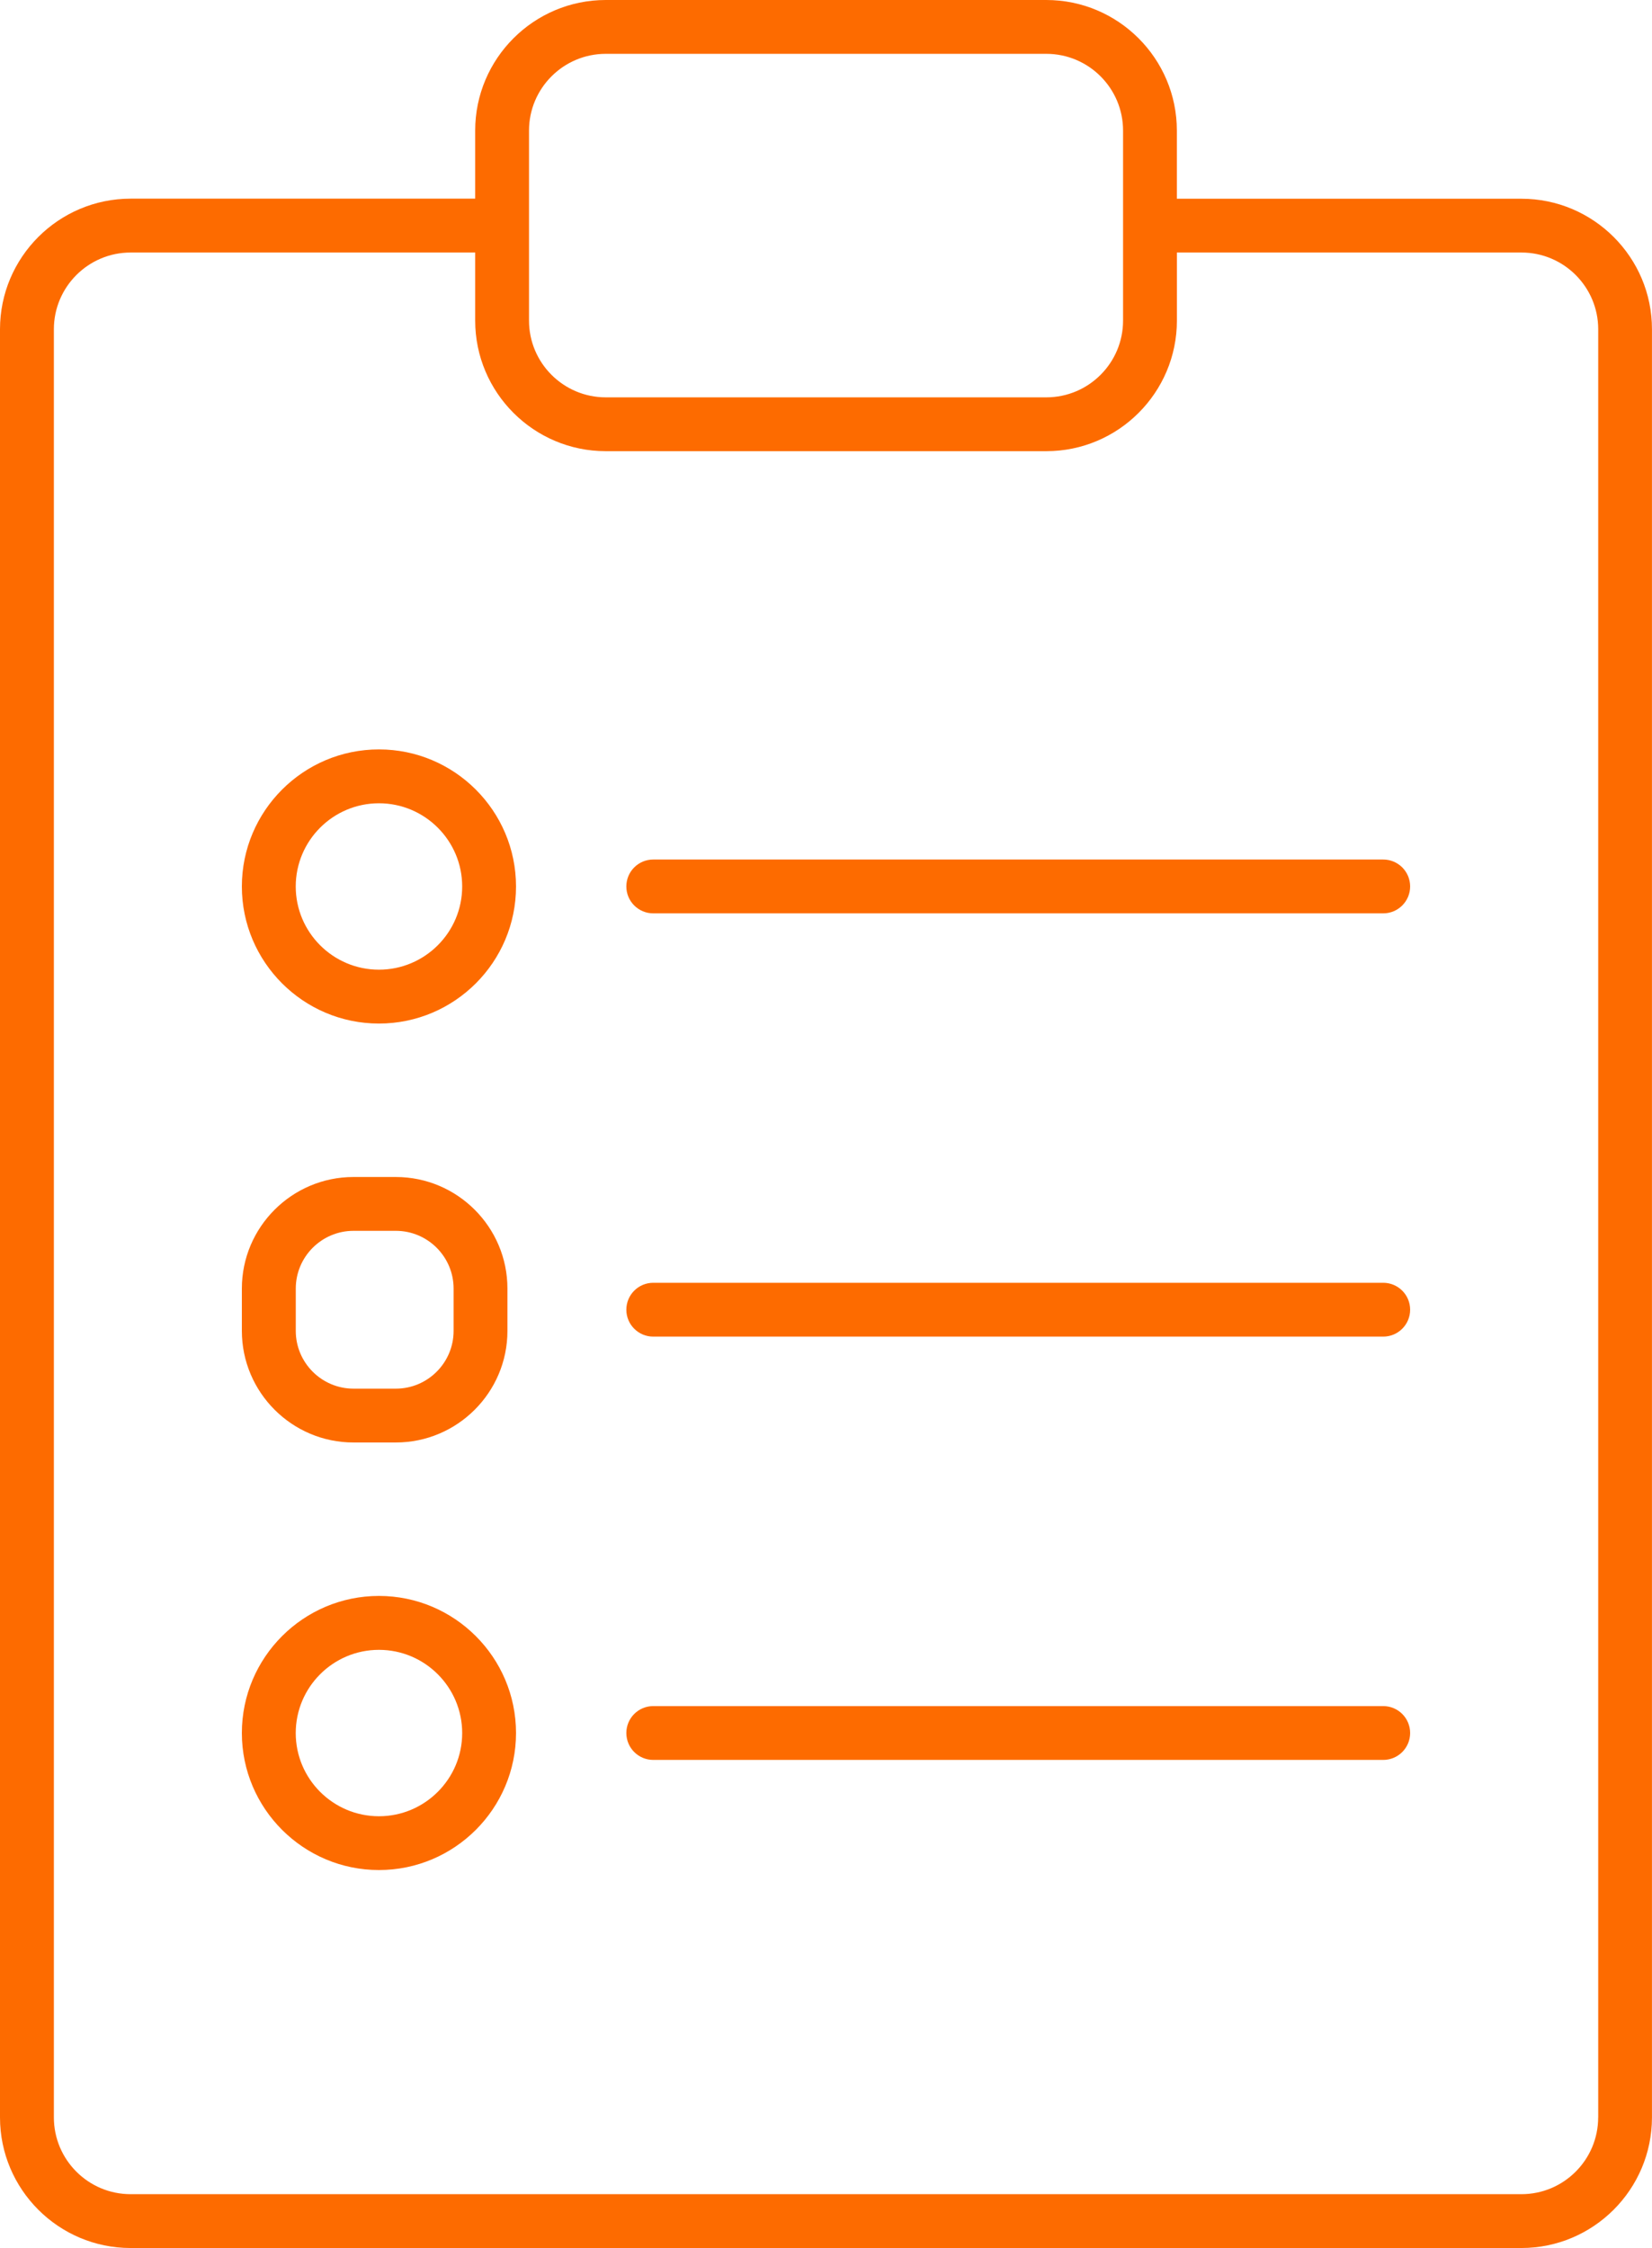
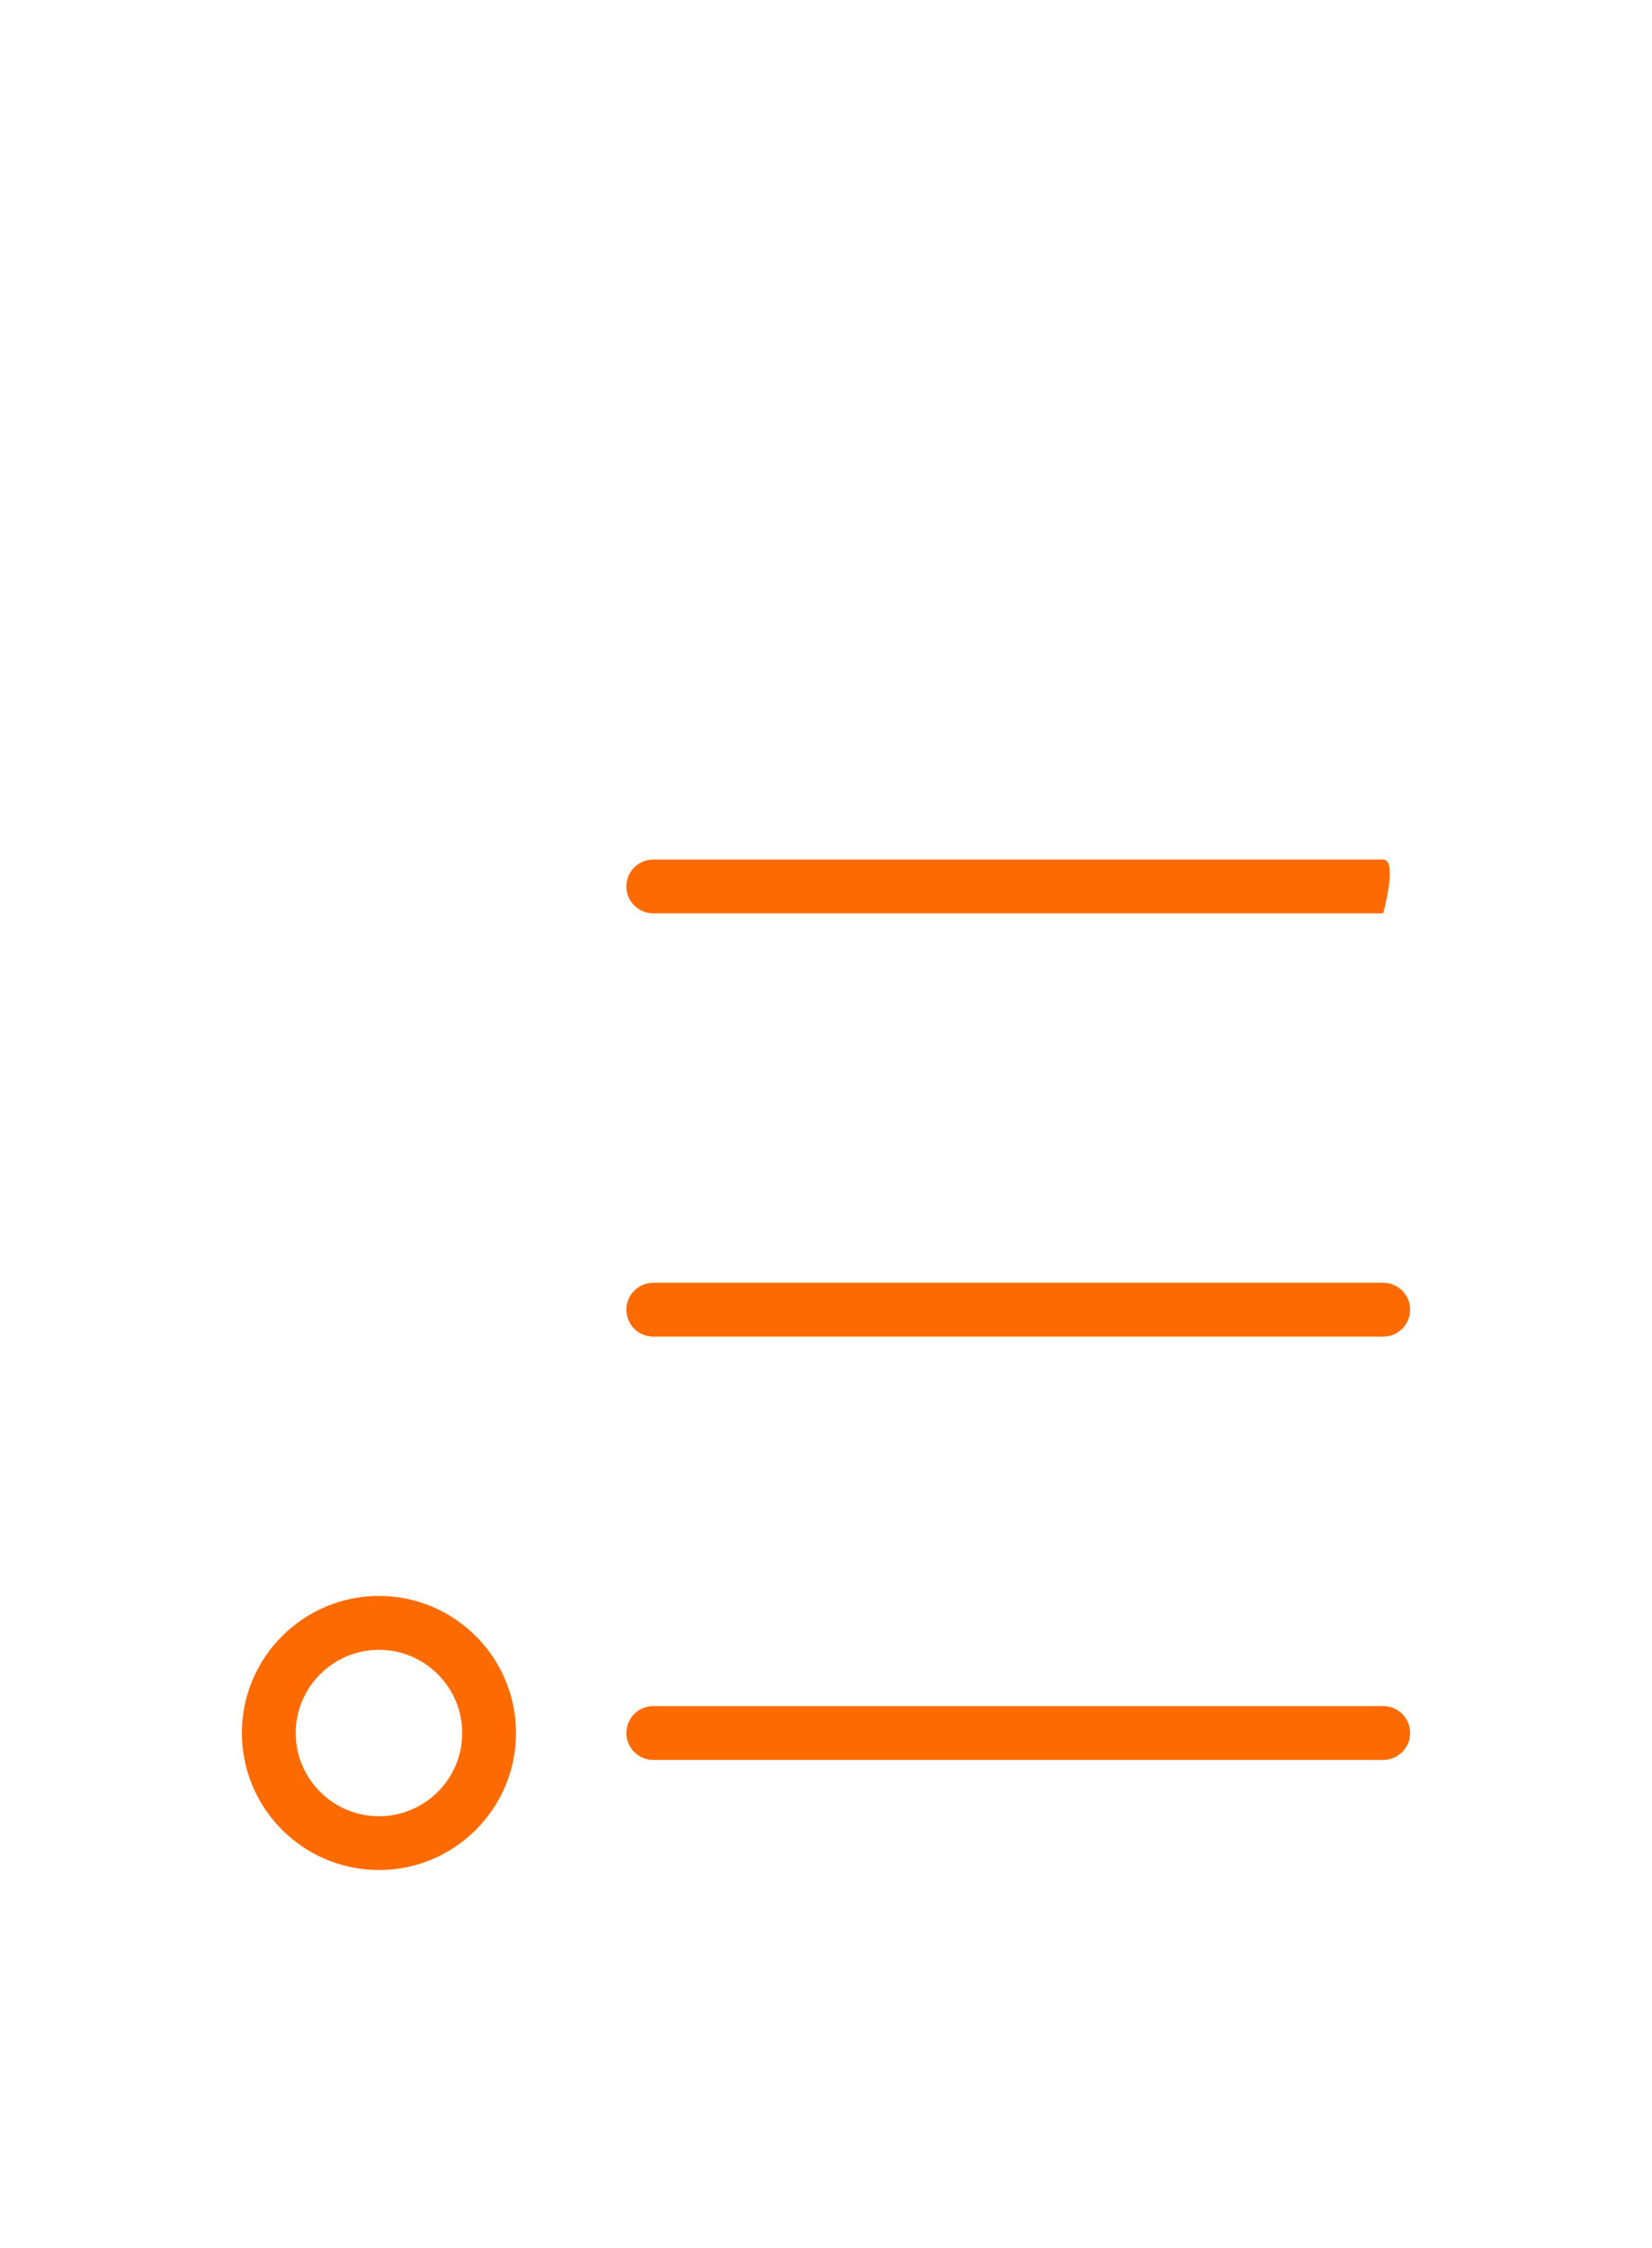
<svg xmlns="http://www.w3.org/2000/svg" version="1.1" id="Capa_1" x="0px" y="0px" viewBox="0 0 396.5 539.56" style="enable-background:new 0 0 396.5 539.56;" xml:space="preserve">
  <style type="text/css">
	.st0{fill:#FD6B00;}
</style>
-   <path class="st0" d="M365.16,47.7h-82.7V31.34C282.46,14.06,268.4,0,251.12,0H145.39c-17.28,0-31.34,14.06-31.34,31.34v16.34h-82.7  C14.06,47.69,0,61.75,0,79.03v429.18c0,17.29,14.06,31.35,31.34,31.35h333.81c17.28,0,31.34-14.06,31.34-31.35l0-429.18  C396.51,61.76,382.44,47.7,365.16,47.7L365.16,47.7z M126.97,31.34c0-10.16,8.26-18.42,18.42-18.42h105.74  c10.16,0,18.42,8.26,18.42,18.42v45.61c0,10.16-8.26,18.42-18.42,18.42H145.39c-10.16,0-18.42-8.26-18.42-18.42V31.34L126.97,31.34z   M383.58,508.21c0,10.17-8.26,18.43-18.42,18.43H31.35c-10.16,0-18.42-8.26-18.42-18.43V79.03c0-10.16,8.26-18.42,18.42-18.42h82.7  v16.34c0,17.28,14.06,31.34,31.34,31.34h105.74c17.28,0,31.34-14.06,31.34-31.34l0-16.34h82.7c10.16,0,18.42,8.26,18.42,18.42  l0,429.18L383.58,508.21z" />
-   <path class="st0" d="M331.98,206.3H156.79c-3.57,0-6.46,2.89-6.46,6.46s2.89,6.46,6.46,6.46h175.2c3.57,0,6.46-2.89,6.46-6.46  S335.56,206.3,331.98,206.3L331.98,206.3z" />
-   <path class="st0" d="M90.95,179.87c-18.14,0-32.9,14.76-32.9,32.9s14.76,32.9,32.9,32.9c18.15,0,32.9-14.76,32.9-32.9  S109.09,179.87,90.95,179.87L90.95,179.87z M90.95,232.74c-11.01,0-19.97-8.96-19.97-19.97c0-11.01,8.96-19.97,19.97-19.97  c11.02,0,19.98,8.96,19.98,19.97S101.97,232.74,90.95,232.74z" />
+   <path class="st0" d="M331.98,206.3H156.79c-3.57,0-6.46,2.89-6.46,6.46s2.89,6.46,6.46,6.46h175.2S335.56,206.3,331.98,206.3L331.98,206.3z" />
  <path class="st0" d="M331.98,307.89H156.79c-3.57,0-6.46,2.89-6.46,6.46s2.89,6.46,6.46,6.46h175.2c3.57,0,6.46-2.89,6.46-6.46  S335.56,307.89,331.98,307.89L331.98,307.89z" />
-   <path class="st0" d="M84.84,346.22H95c14.77,0,26.79-12.02,26.79-26.78v-10.16c0-14.77-12.02-26.78-26.79-26.78H84.84  c-14.77,0-26.79,12.02-26.79,26.78v10.16C58.06,334.21,70.08,346.22,84.84,346.22z M70.99,309.28c0-7.64,6.22-13.86,13.86-13.86  h10.16c7.64,0,13.86,6.22,13.86,13.86v10.16c0,7.64-6.22,13.86-13.86,13.86H84.85c-7.64,0-13.86-6.22-13.86-13.86L70.99,309.28z" />
  <path class="st0" d="M331.98,409.49H156.79c-3.57,0-6.46,2.89-6.46,6.46s2.89,6.46,6.46,6.46h175.2c3.57,0,6.46-2.89,6.46-6.46  S335.56,409.49,331.98,409.49L331.98,409.49z" />
  <path class="st0" d="M90.95,383.05c-18.14,0-32.9,14.76-32.9,32.9c0,18.12,14.76,32.89,32.9,32.89c18.15,0,32.9-14.76,32.9-32.89  C123.85,397.81,109.09,383.05,90.95,383.05L90.95,383.05z M90.95,435.93c-11.01,0-19.97-8.96-19.97-19.96  c0-11.02,8.96-19.98,19.97-19.98c11.02,0,19.98,8.96,19.98,19.98C110.93,426.97,101.97,435.93,90.95,435.93z" />
</svg>